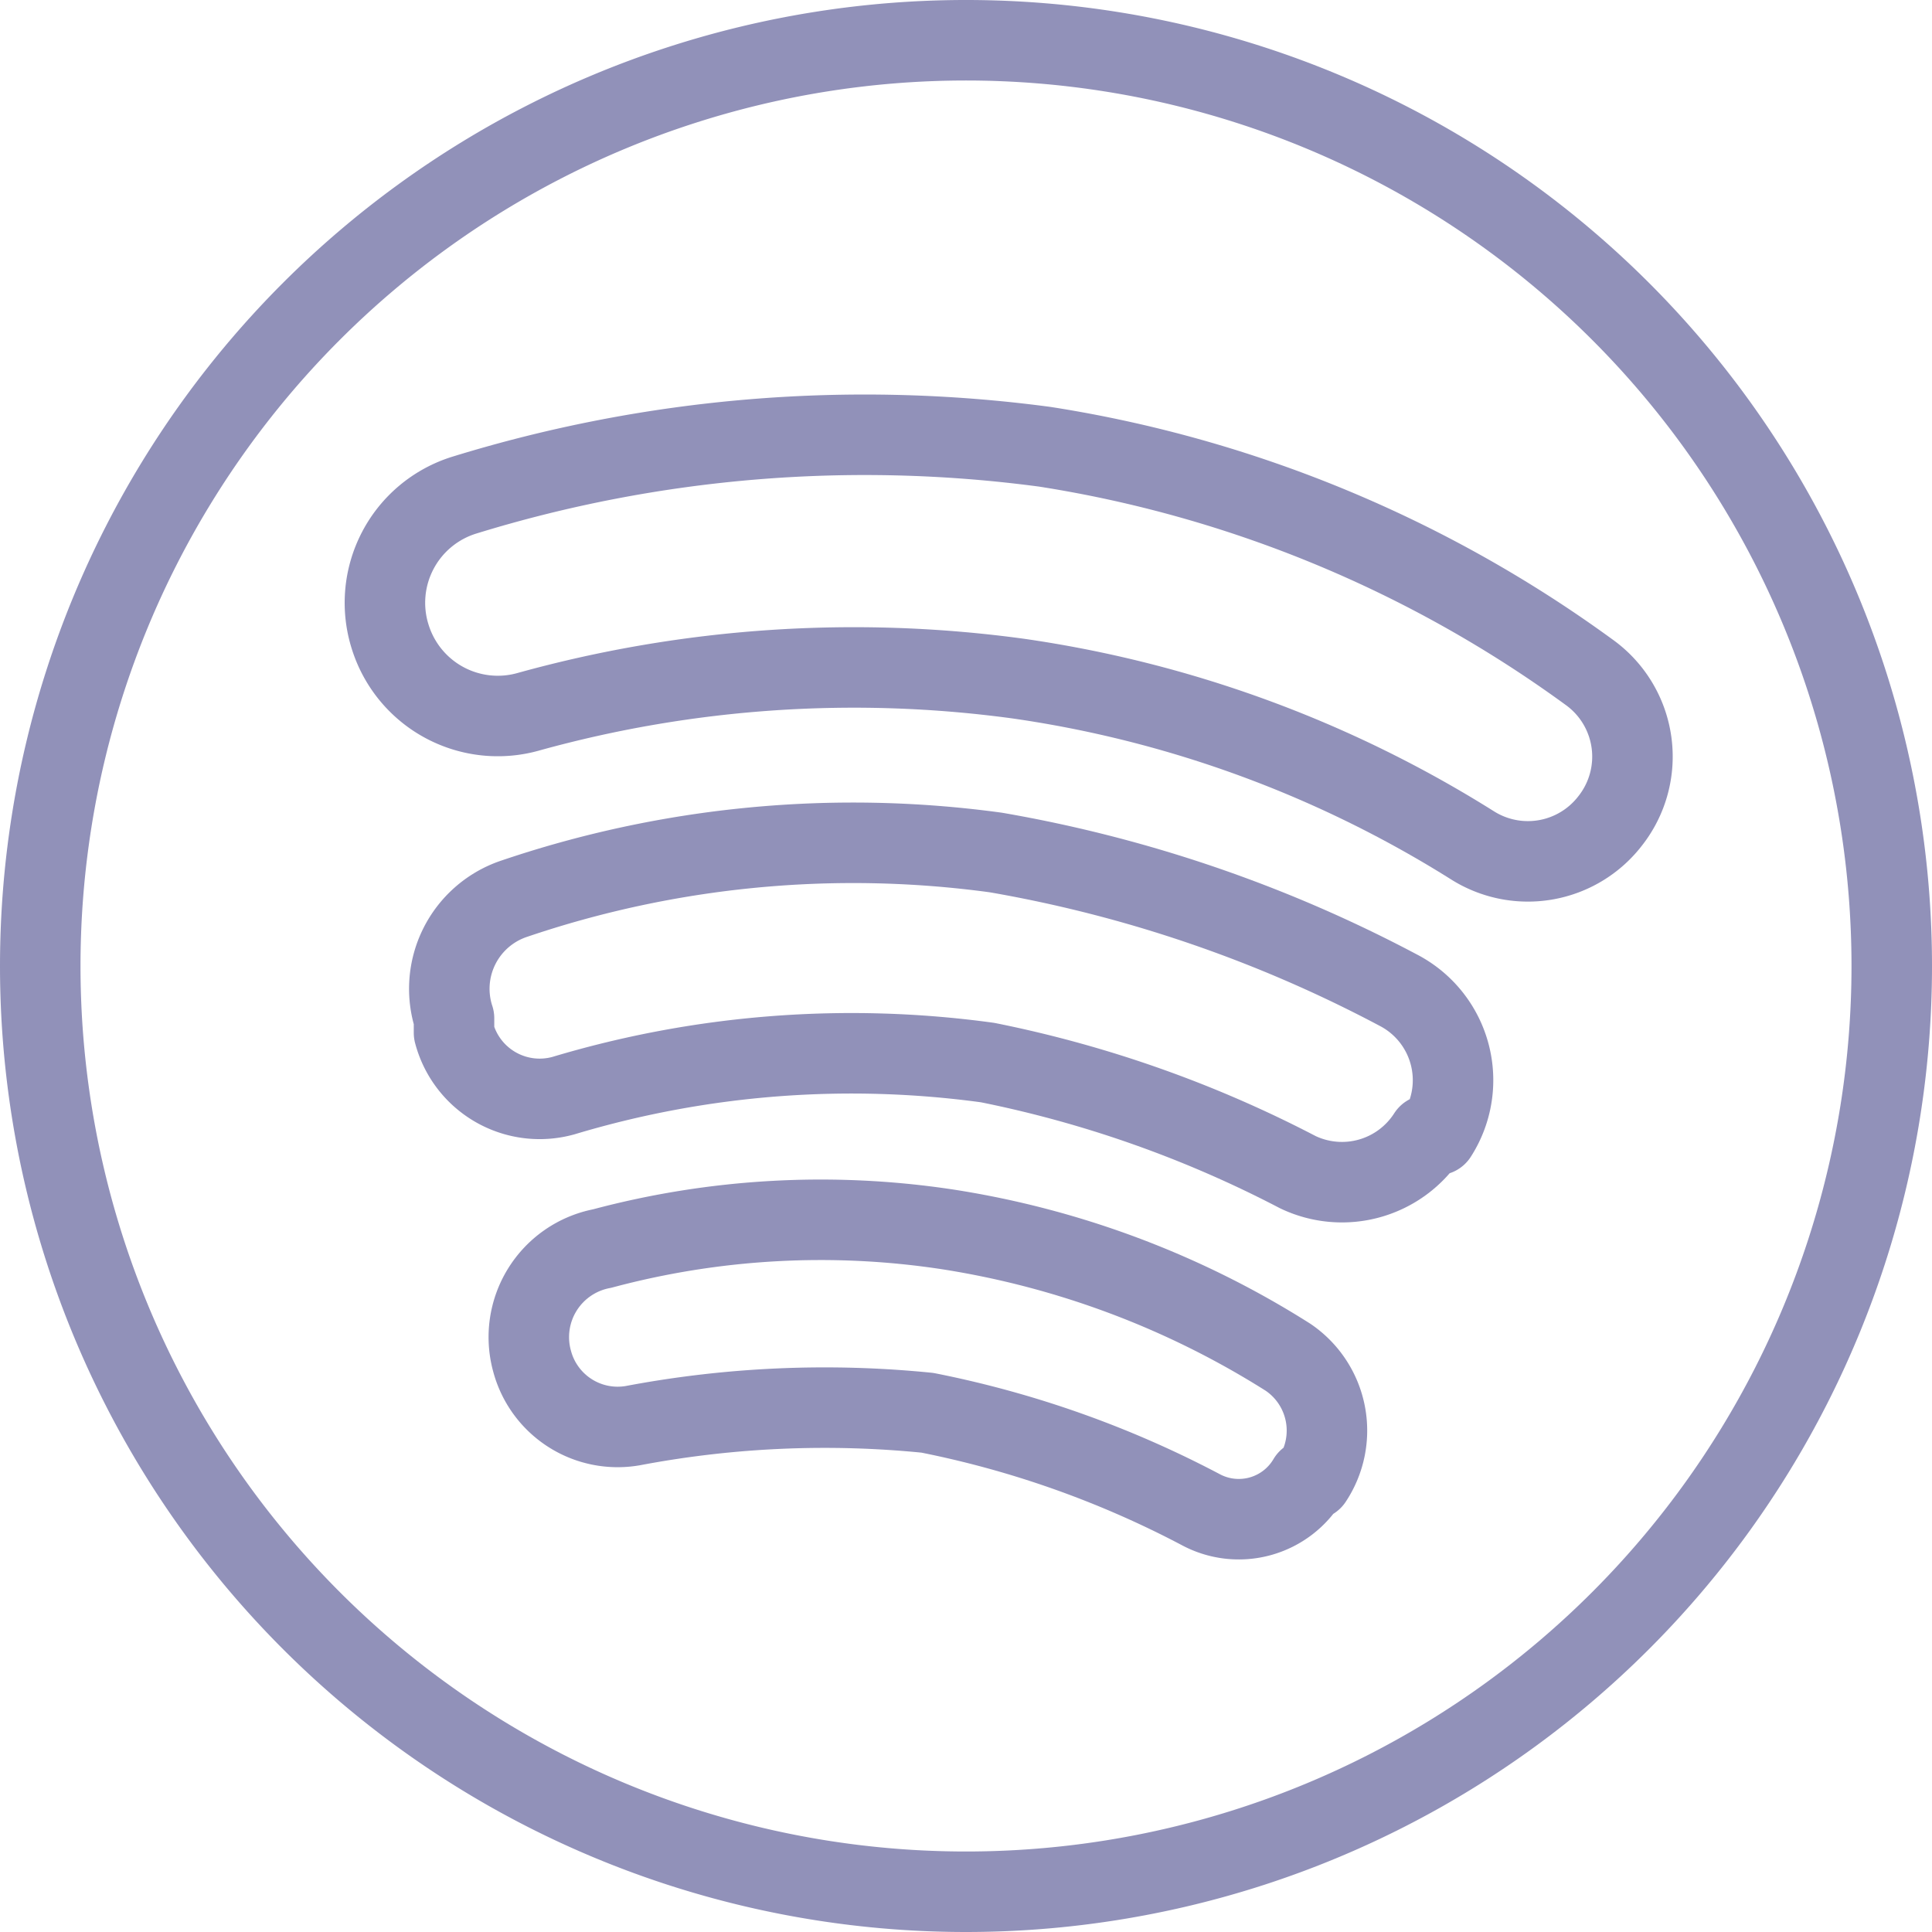
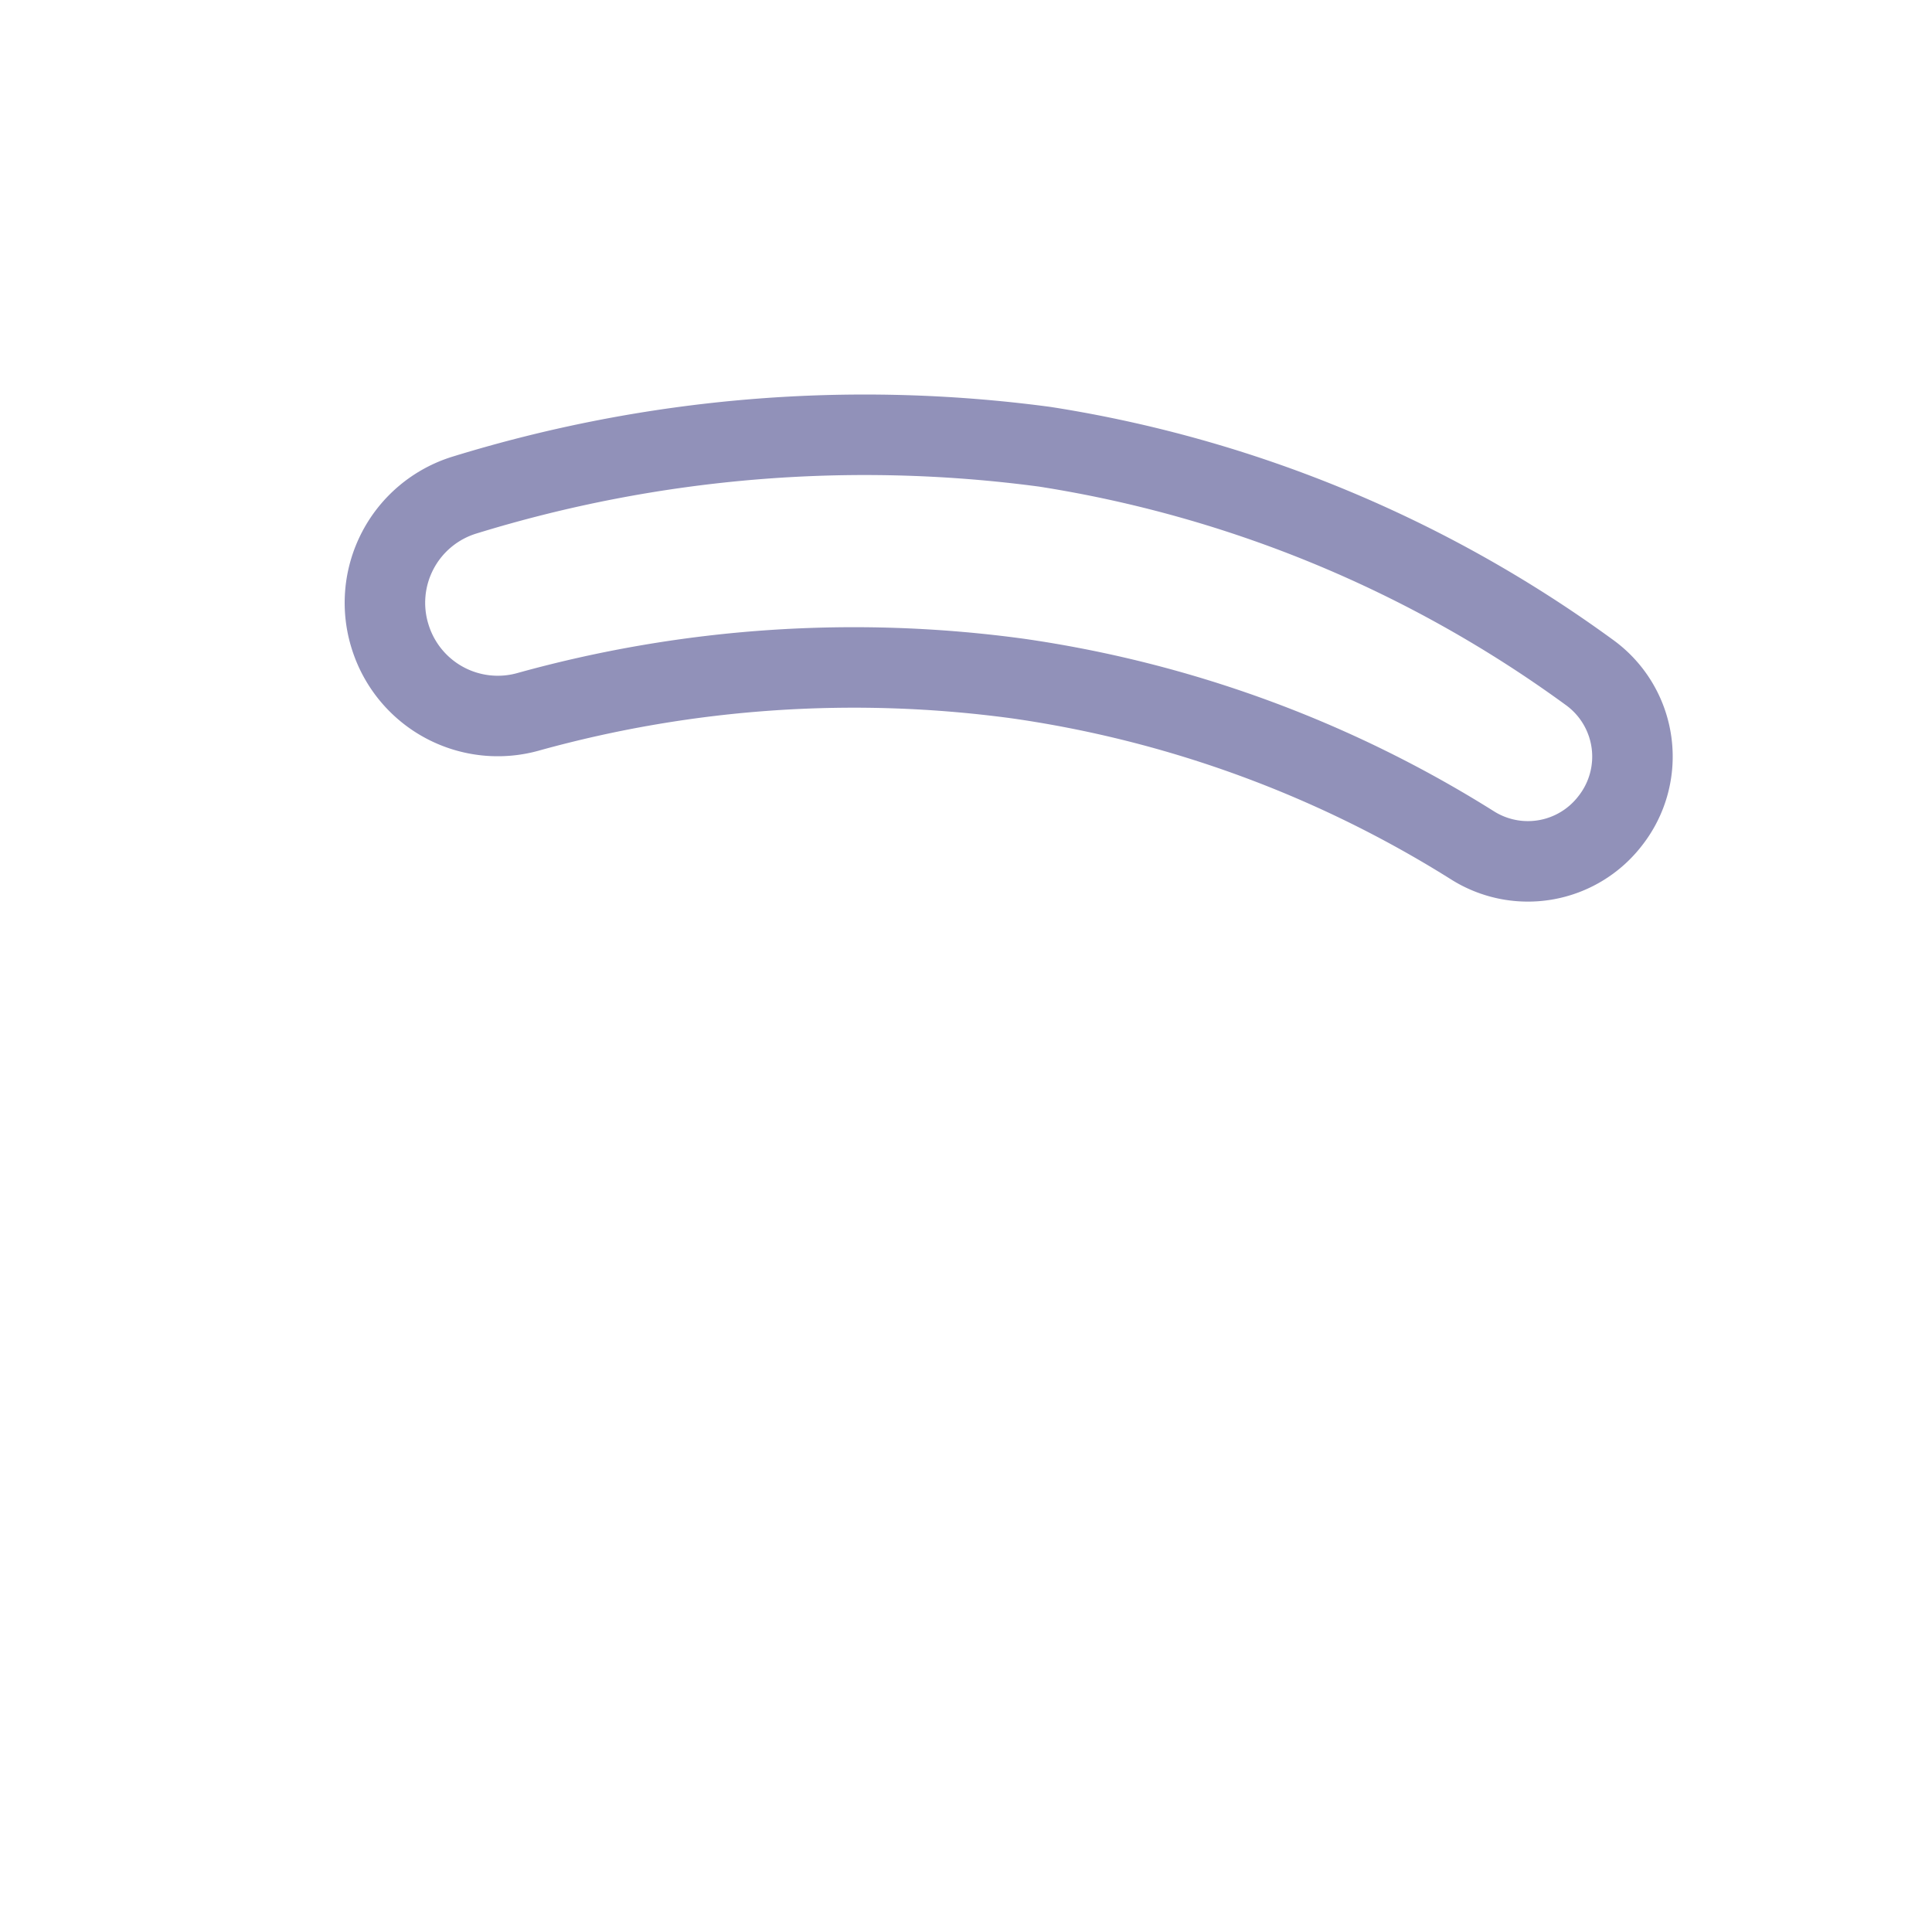
<svg xmlns="http://www.w3.org/2000/svg" viewBox="0 0 24 24" id="Spotify-Logo-2--Streamline-Ultimate.svg" height="24" width="24">
  <desc>Spotify Logo 2 Streamline Icon: https://streamlinehq.com</desc>
  <g>
-     <path d="M0.5 12a11.5 11.5 0 1 0 23 0 11.5 11.5 0 1 0 -23 0" fill="none" stroke="#9191b9" stroke-linecap="round" stroke-linejoin="round" stroke-width="1" />
-     <path d="M20 10.2a1.29 1.29 0 0 1 -1.71 0.3 14.47 14.47 0 0 0 -5.64 -2.07 15.12 15.12 0 0 0 -6.08 0.41 1.4 1.4 0 0 1 -1.72 -0.92h0a1.4 1.4 0 0 1 0.92 -1.77 16.88 16.88 0 0 1 7.21 -0.6 15.55 15.55 0 0 1 6.76 2.8A1.29 1.29 0 0 1 20 10.2Z" fill="none" stroke="#9191b9" stroke-linecap="round" stroke-linejoin="round" stroke-width="1" />
-     <path d="M17.74 14.1a1.27 1.27 0 0 1 -1.62 0.46 14.49 14.49 0 0 0 -3.85 -1.36 12.44 12.44 0 0 0 -5.27 0.41 1.1 1.1 0 0 1 -1.36 -0.78l0 -0.18a1.18 1.18 0 0 1 0.73 -1.48 13.11 13.11 0 0 1 6 -0.58 16.74 16.74 0 0 1 5 1.71 1.26 1.26 0 0 1 0.48 1.8Z" fill="none" stroke="#9191b9" stroke-linecap="round" stroke-linejoin="round" stroke-width="1" />
-     <path d="M16.25 18.38a1 1 0 0 1 -1.34 0.37 12.47 12.47 0 0 0 -3.39 -1.2 12.8 12.8 0 0 0 -3.66 0.16 1.1 1.1 0 0 1 -1.25 -0.8h0a1.12 1.12 0 0 1 0.87 -1.4 10.5 10.5 0 0 1 4.28 -0.24A11.09 11.09 0 0 1 16 16.86a1.1 1.1 0 0 1 0.3 1.52Z" fill="none" stroke="#9191b9" stroke-linecap="round" stroke-linejoin="round" stroke-width="1" />
+     <path d="M20 10.2a1.29 1.29 0 0 1 -1.71 0.3 14.47 14.47 0 0 0 -5.64 -2.07 15.12 15.12 0 0 0 -6.08 0.41 1.4 1.4 0 0 1 -1.72 -0.92h0a1.4 1.4 0 0 1 0.92 -1.77 16.88 16.88 0 0 1 7.21 -0.6 15.55 15.55 0 0 1 6.76 2.8A1.29 1.29 0 0 1 20 10.2" fill="none" stroke="#9191b9" stroke-linecap="round" stroke-linejoin="round" stroke-width="1" />
  </g>
</svg>